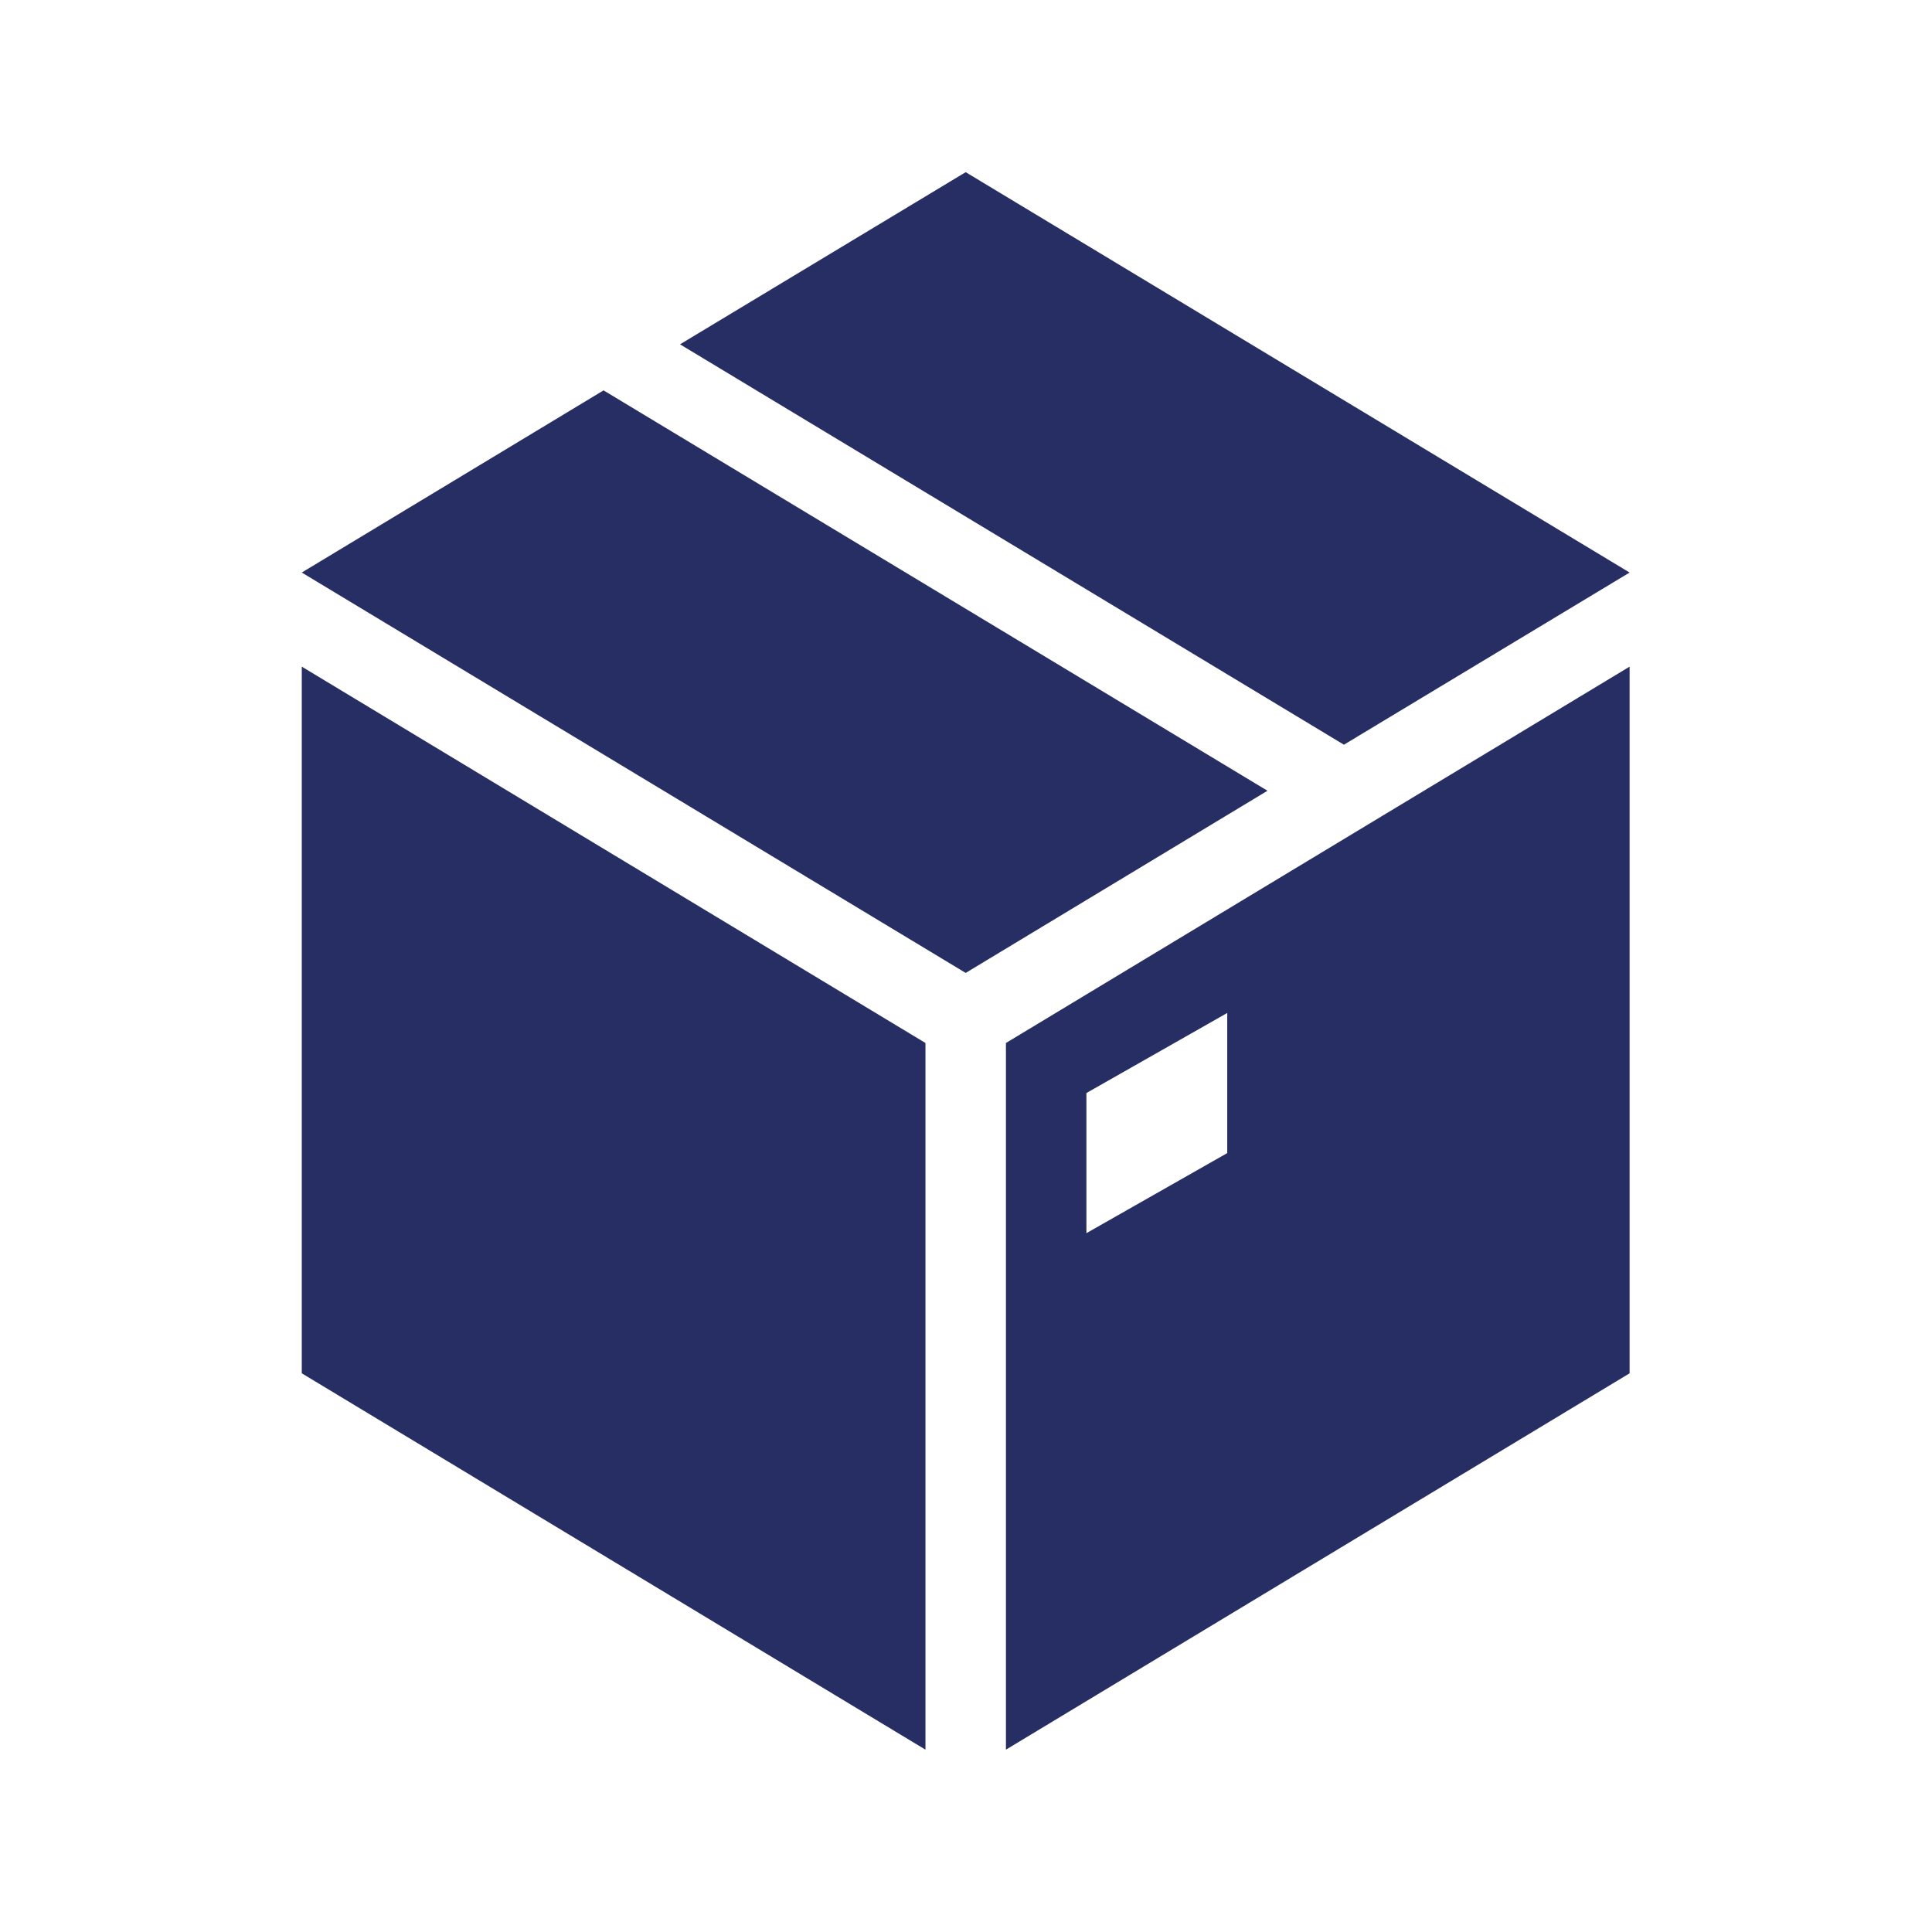
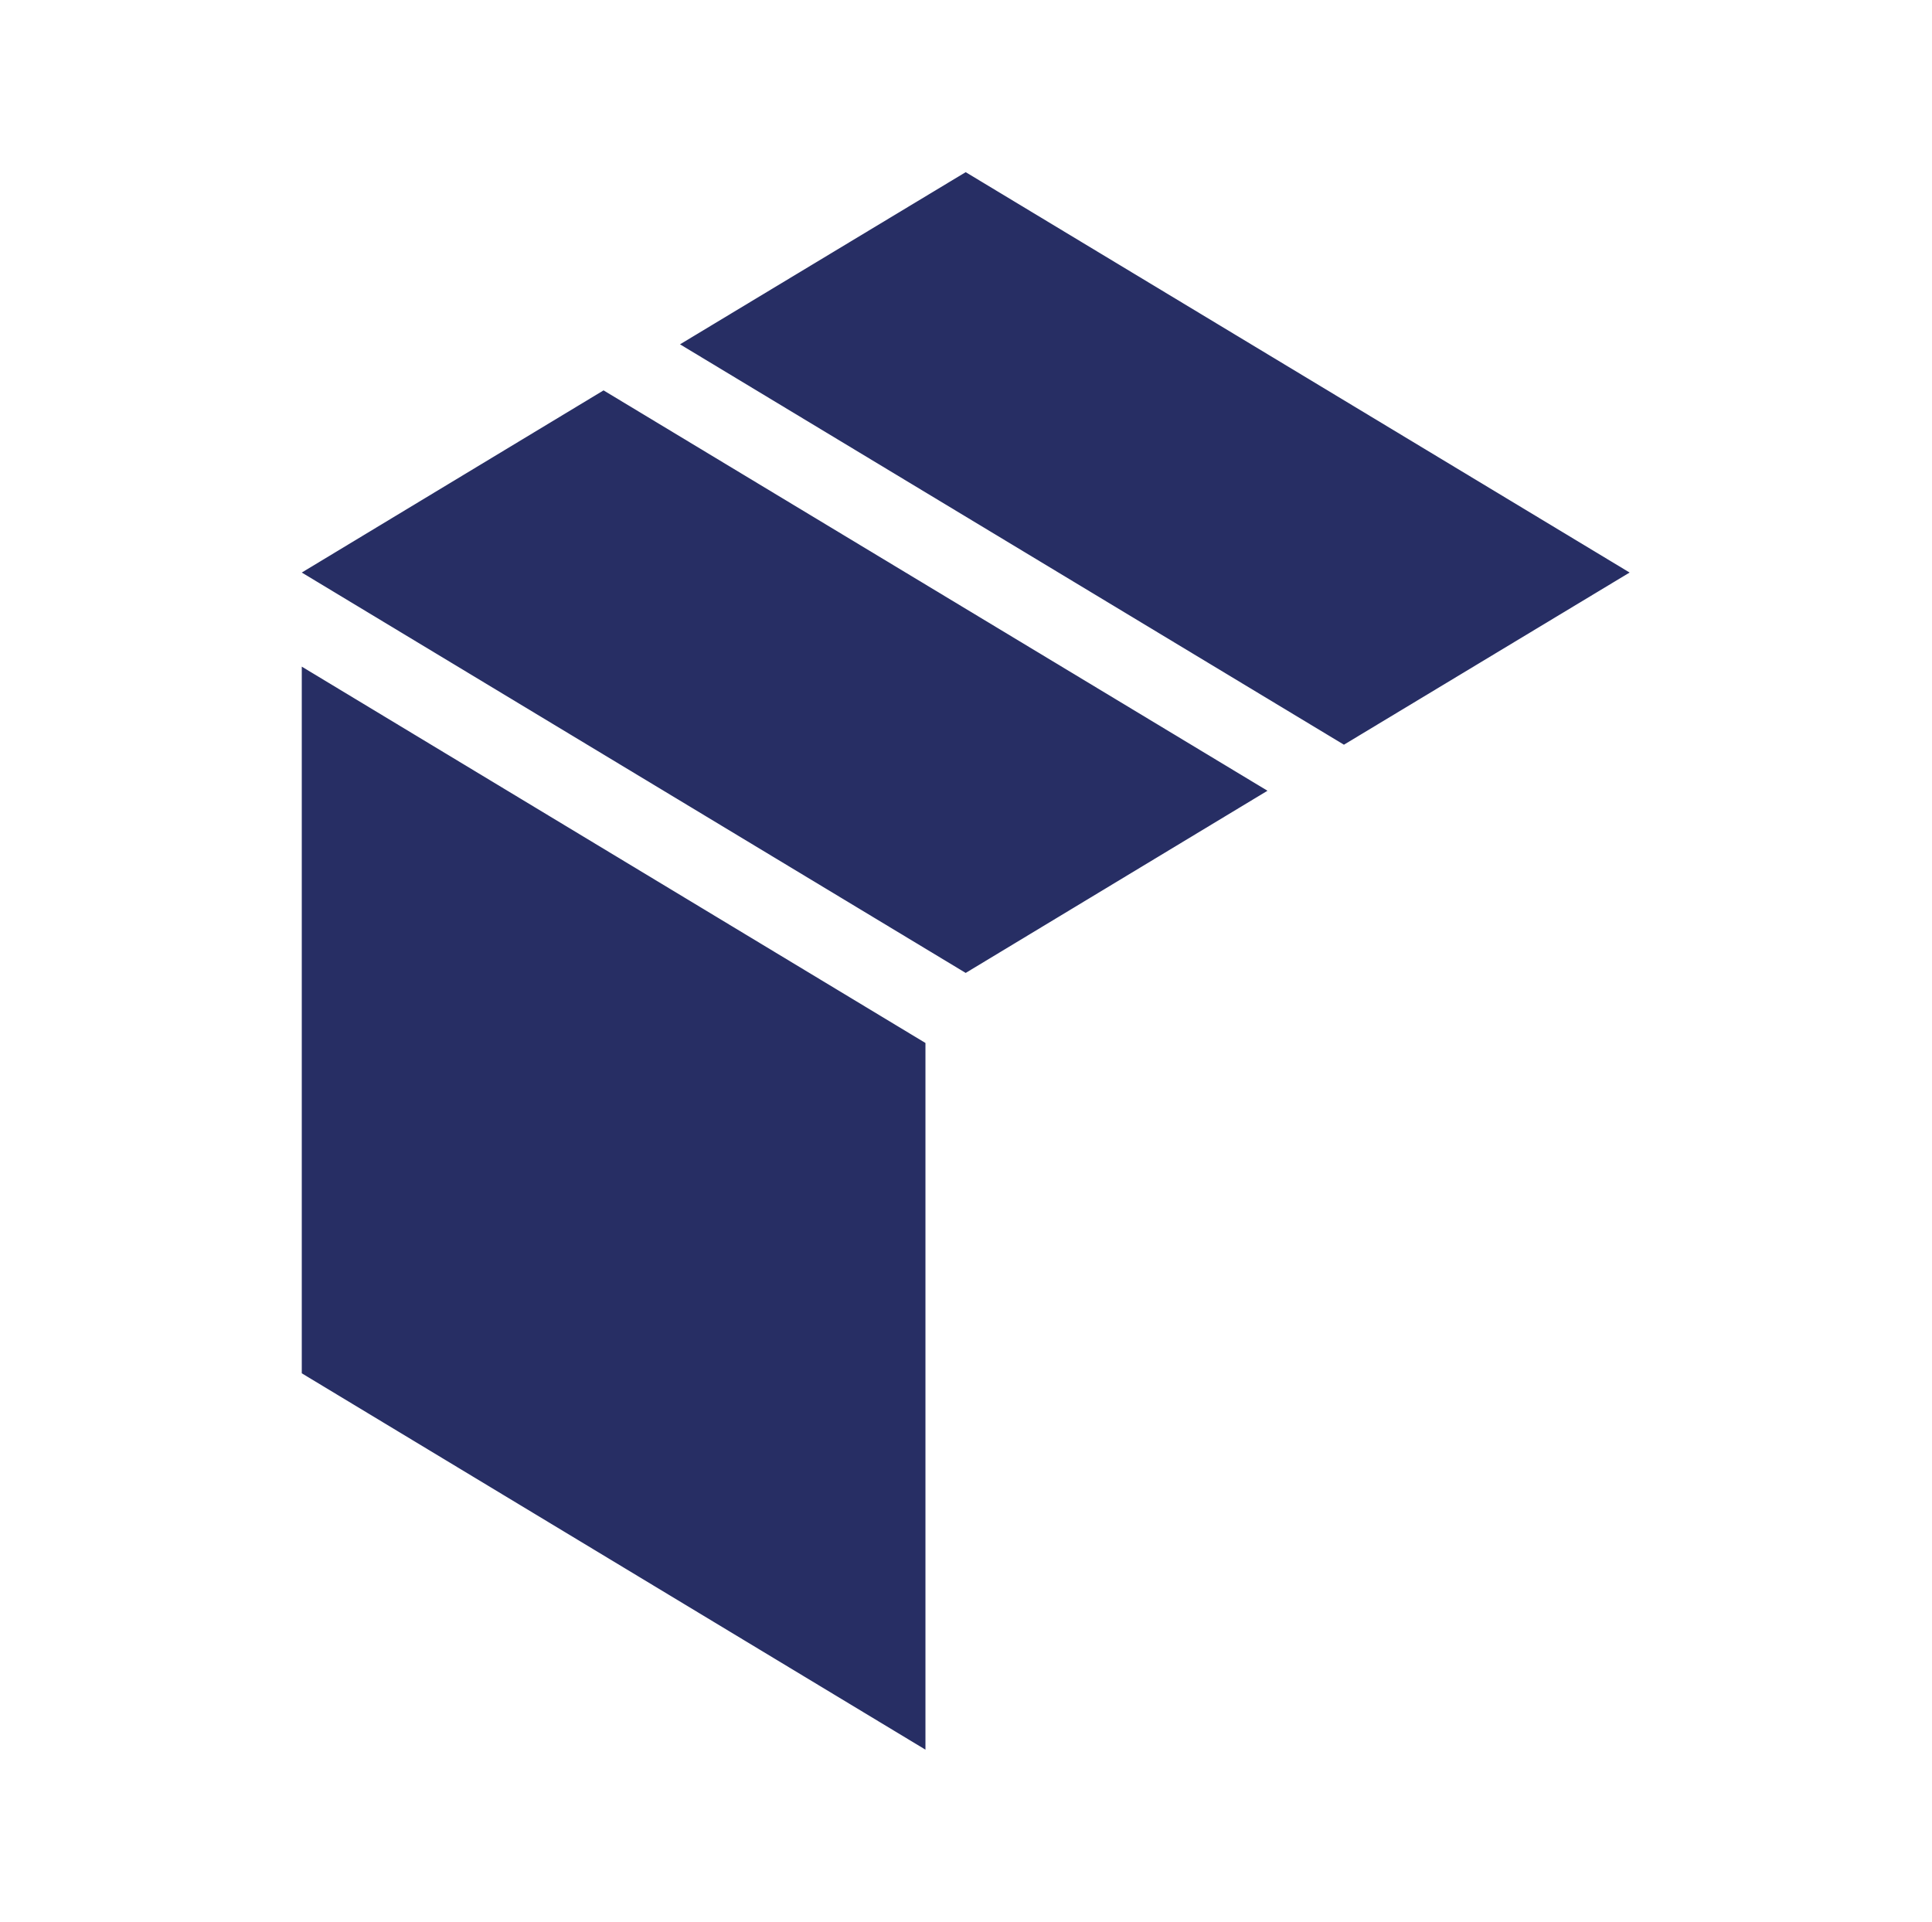
<svg xmlns="http://www.w3.org/2000/svg" width="189" height="188" xml:space="preserve" overflow="hidden">
  <g transform="translate(-561 -266)">
    <path d="M58.75 38.188 29.375 56.008 94 95.175 123.375 77.354Z" fill="#272E64" transform="matrix(1.005 0 0 1 561 266)" />
    <path d="M158.625 56.008 94 16.842 66.192 33.683 130.817 72.85Z" fill="#272E64" transform="matrix(1.005 0 0 1 561 266)" />
    <path d="M29.375 71.675 29.375 134.342 90.083 171.158 90.083 102.029 29.375 65.213Z" fill="#272E64" transform="matrix(1.005 0 0 1 561 266)" />
-     <path d="M119.458 112.8 105.75 120.633 105.75 106.925 119.458 99.092 119.458 112.8ZM97.917 102.029 97.917 171.158 158.625 134.342 158.625 65.213 97.917 102.029Z" fill="#272E64" transform="matrix(1.005 0 0 1 561 266)" />
  </g>
</svg>